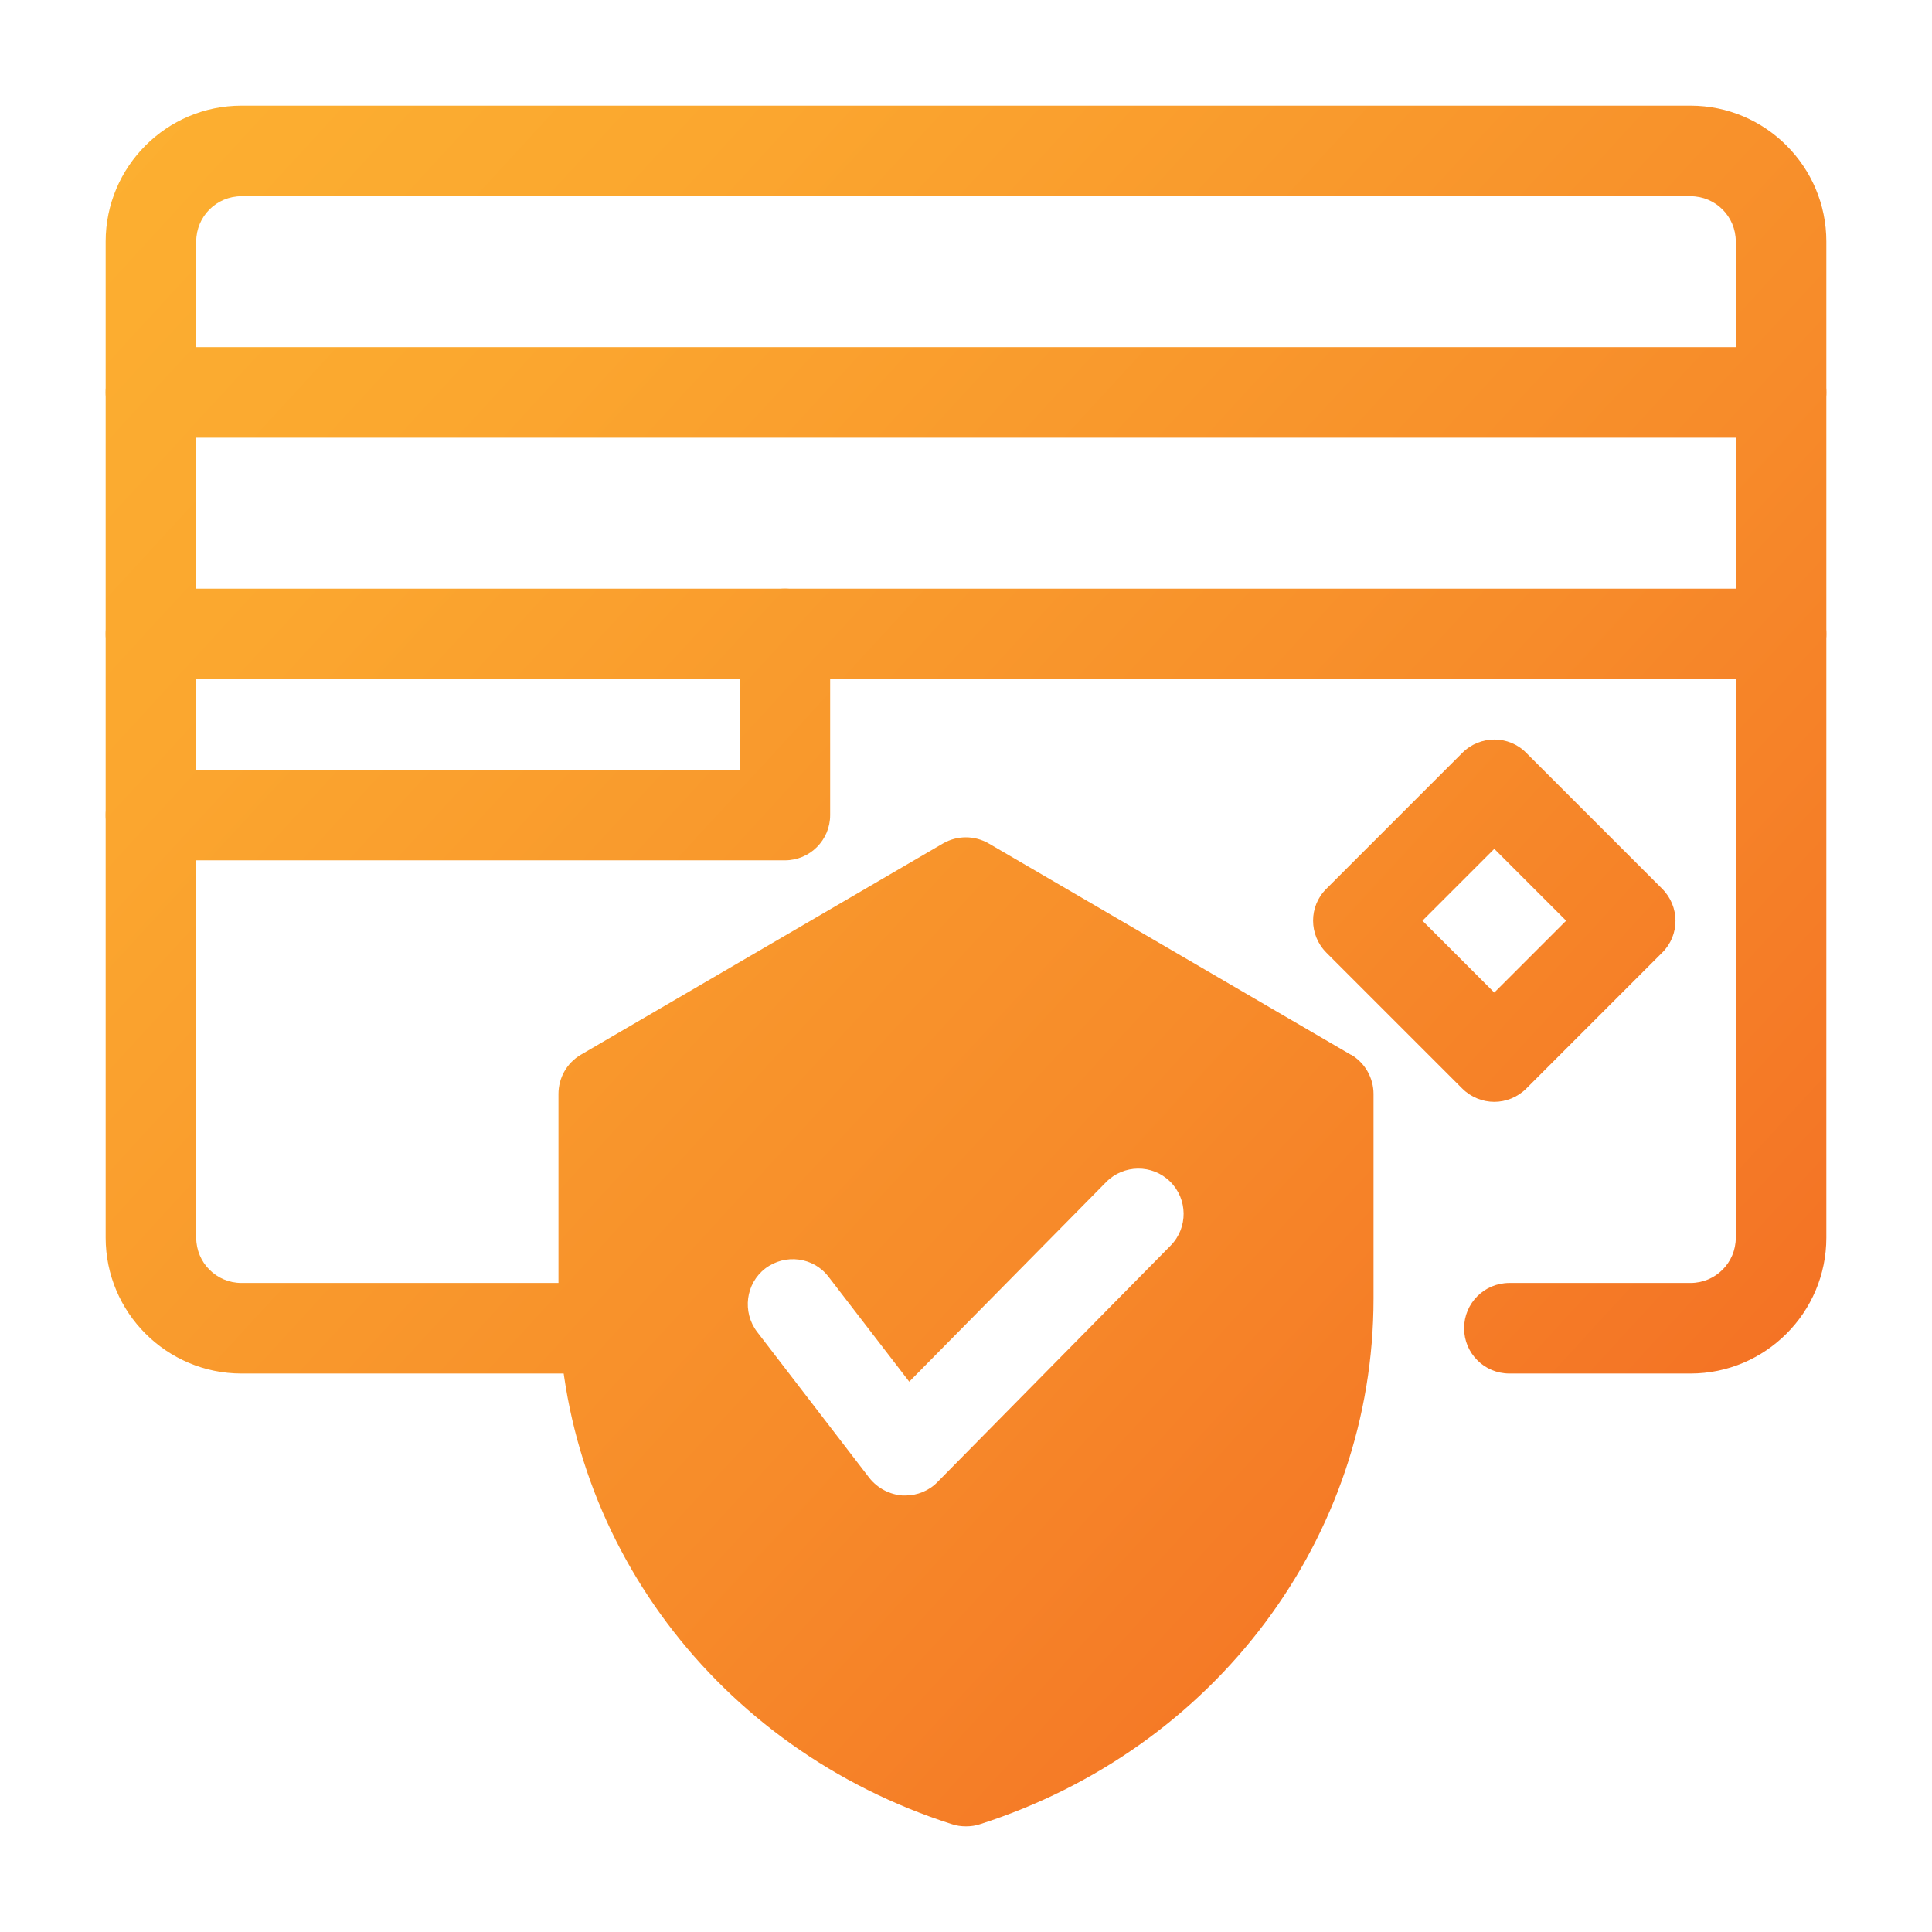
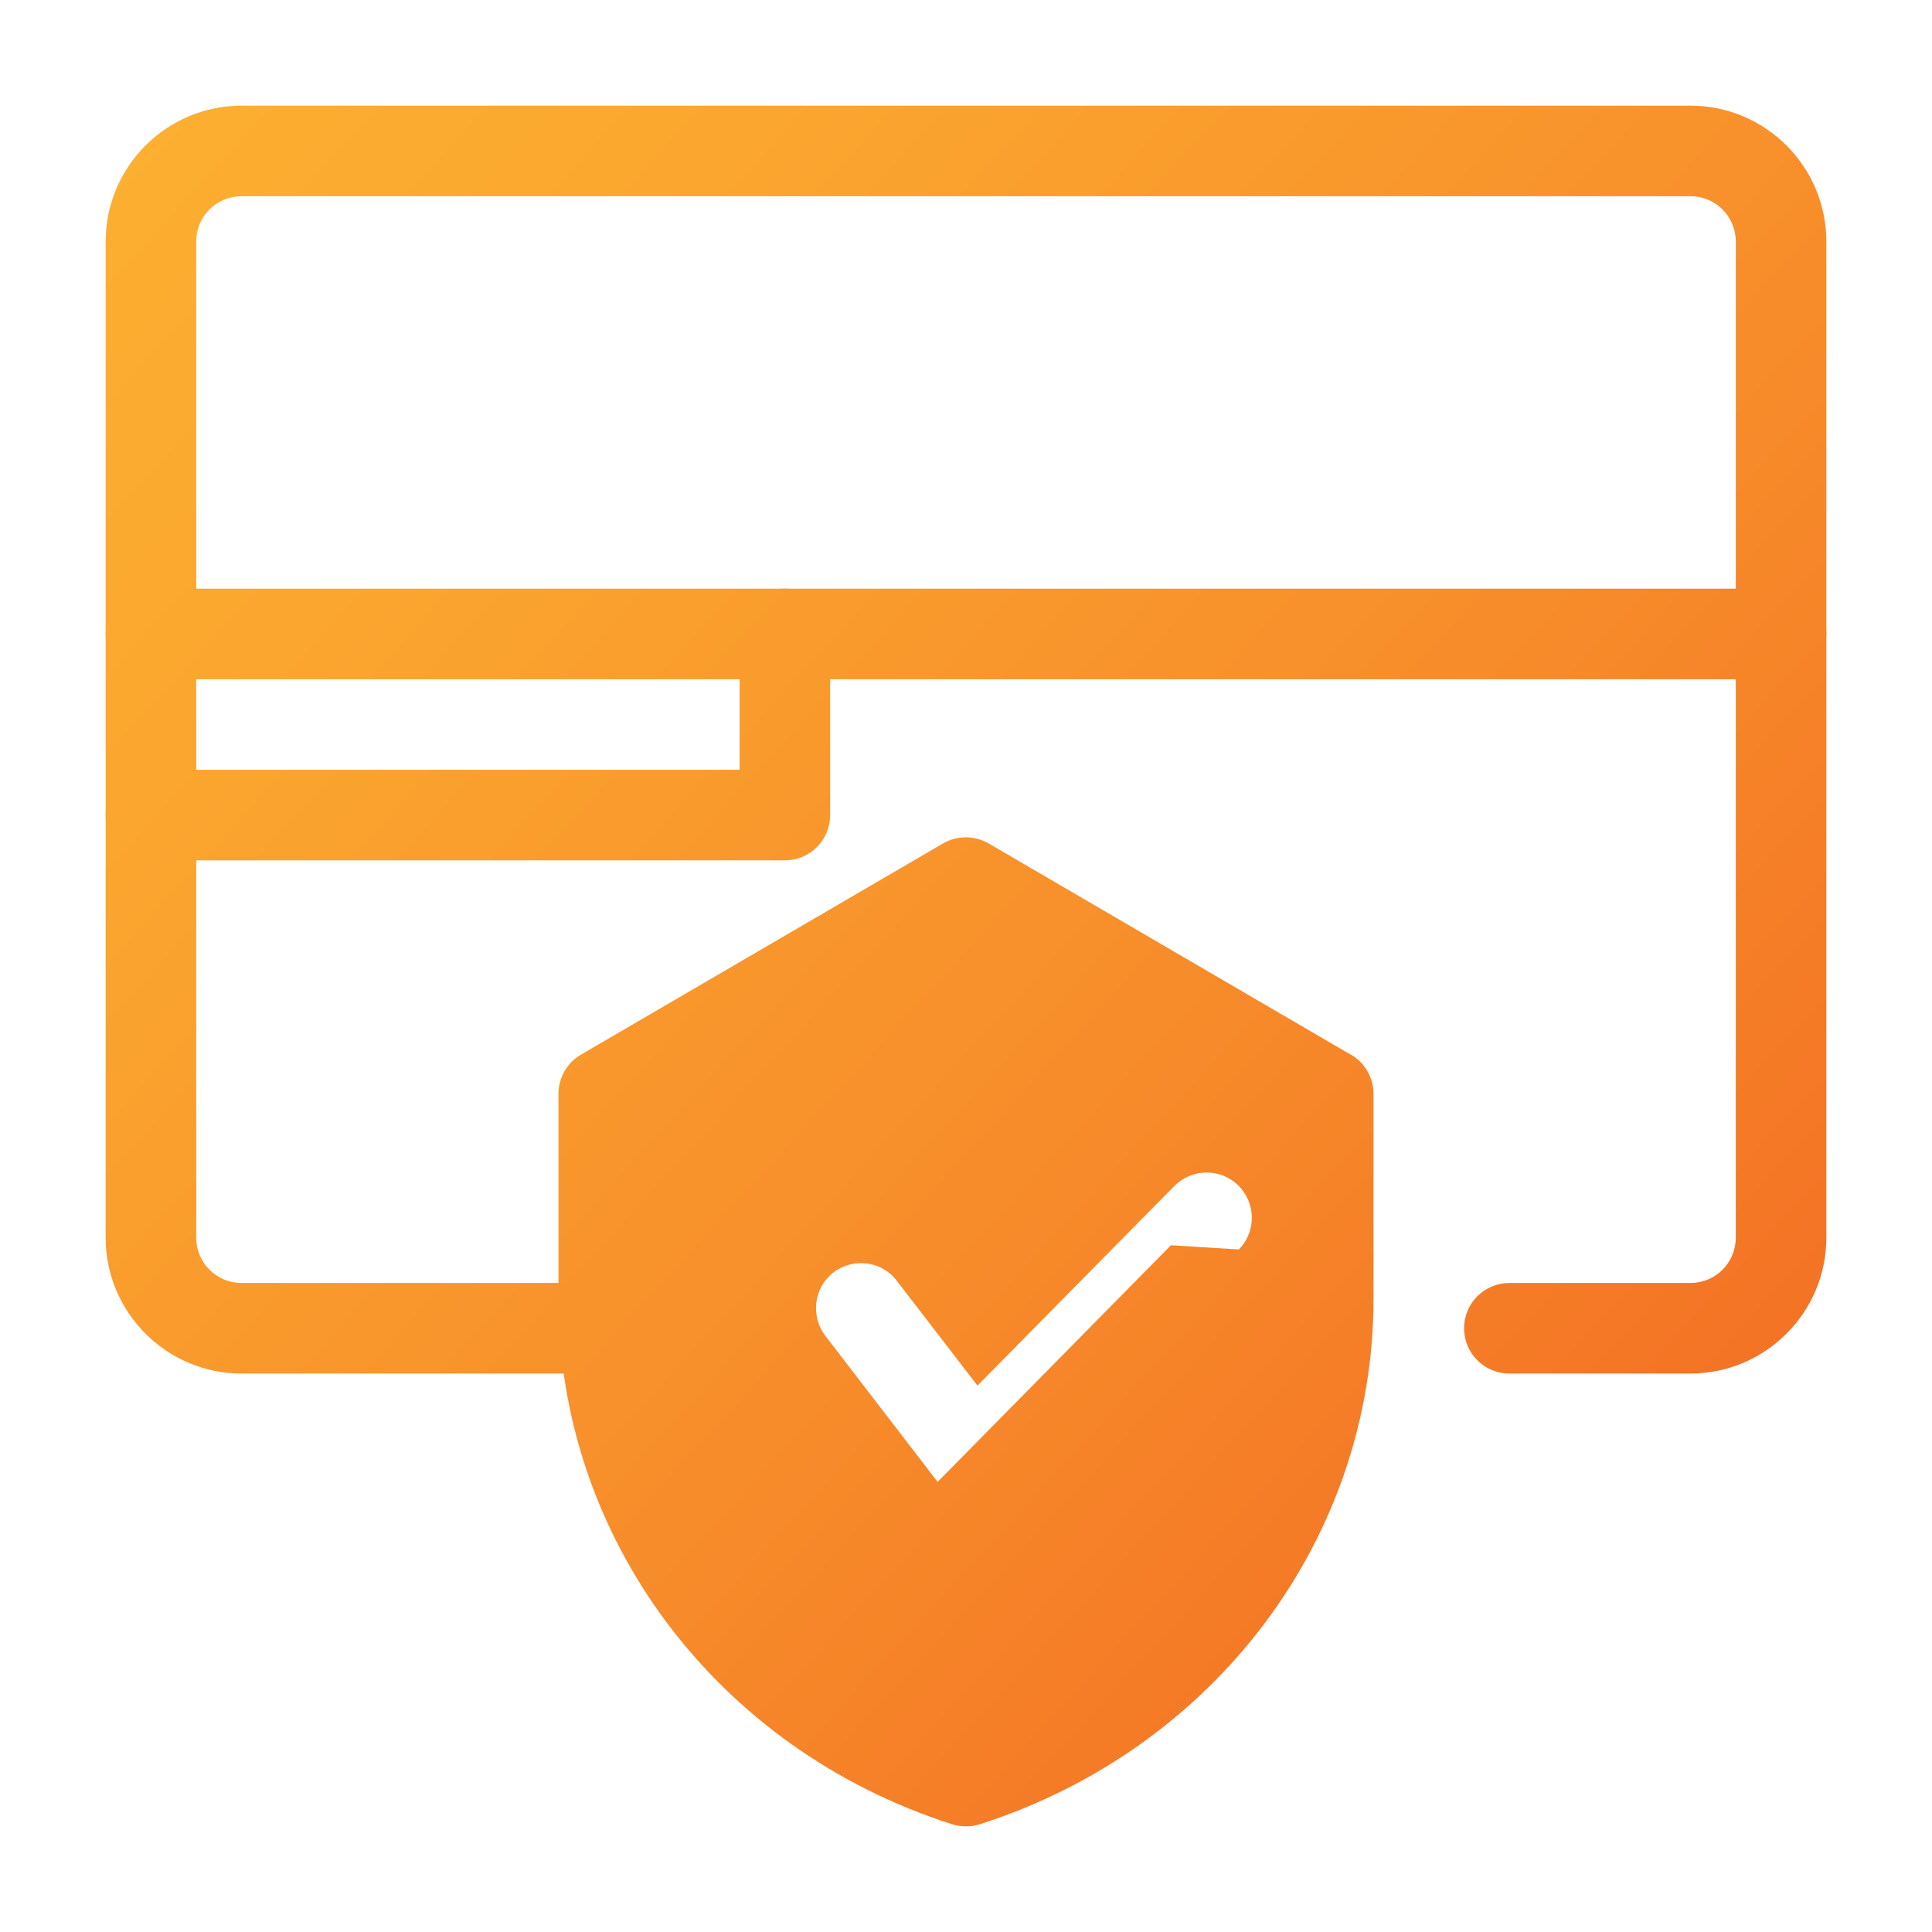
<svg xmlns="http://www.w3.org/2000/svg" xmlns:xlink="http://www.w3.org/1999/xlink" id="Solid" version="1.1" viewBox="0 0 64 64">
  <defs>
    <style>
      .st0 {
        fill: url(#linear-gradient2);
      }

      .st1 {
        fill: url(#linear-gradient1);
      }

      .st2 {
        fill: url(#linear-gradient4);
      }

      .st3 {
        fill: url(#linear-gradient5);
      }

      .st4 {
        fill: url(#linear-gradient3);
      }

      .st5 {
        fill: url(#linear-gradient);
      }
    </style>
    <linearGradient id="linear-gradient" x1="4.57" y1="-.7" x2="65.85" y2="55.6" gradientUnits="userSpaceOnUse">
      <stop offset="0" stop-color="#fcb131" />
      <stop offset=".21" stop-color="#fba72f" />
      <stop offset=".58" stop-color="#f78c2a" />
      <stop offset="1" stop-color="#f26522" />
    </linearGradient>
    <linearGradient id="linear-gradient1" x1="9.59" y1="-6.17" x2="70.87" y2="50.13" xlink:href="#linear-gradient" />
    <linearGradient id="linear-gradient2" x1="10.3" y1="-6.94" x2="71.57" y2="49.36" xlink:href="#linear-gradient" />
    <linearGradient id="linear-gradient3" x1="6.31" y1="-2.6" x2="67.59" y2="53.7" xlink:href="#linear-gradient" />
    <linearGradient id="linear-gradient4" x1="-2.73" y1="7.25" x2="58.54" y2="63.54" xlink:href="#linear-gradient" />
    <linearGradient id="linear-gradient5" x1="-4.76" y1="9.45" x2="56.51" y2="65.75" xlink:href="#linear-gradient" />
  </defs>
  <g>
    <path class="st5" d="M56,45.5h-6c-.83,0-1.5-.67-1.5-1.5s.67-1.5,1.5-1.5h6c.83,0,1.5-.67,1.5-1.5V8c0-.83-.67-1.5-1.5-1.5H8c-.83,0-1.5.67-1.5,1.5v33c0,.83.67,1.5,1.5,1.5h12.05c.83,0,1.5.67,1.5,1.5s-.67,1.5-1.5,1.5h-12.05c-2.48,0-4.5-2.02-4.5-4.5V8c0-2.48,2.02-4.5,4.5-4.5h48c2.48,0,4.5,2.02,4.5,4.5v33c0,2.48-2.02,4.5-4.5,4.5Z" />
-     <path class="st1" d="M49.5,36.5c-.38,0-.77-.15-1.06-.44l-4.5-4.5c-.59-.59-.59-1.54,0-2.12l4.5-4.5c.59-.59,1.54-.59,2.12,0l4.5,4.5c.59.59.59,1.54,0,2.12l-4.5,4.5c-.29.29-.68.44-1.06.44h0ZM47.12,30.5l2.38,2.38,2.38-2.38-2.38-2.38-2.38,2.38Z" />
-     <path class="st0" d="M59,14.5H5c-.83,0-1.5-.67-1.5-1.5s.67-1.5,1.5-1.5h54c.83,0,1.5.67,1.5,1.5s-.67,1.5-1.5,1.5Z" />
    <path class="st4" d="M59,22.5H5c-.83,0-1.5-.67-1.5-1.5s.67-1.5,1.5-1.5h54c.83,0,1.5.67,1.5,1.5s-.67,1.5-1.5,1.5Z" />
    <path class="st2" d="M26,28.5H5c-.83,0-1.5-.67-1.5-1.5s.67-1.5,1.5-1.5h19.5v-4.5c0-.83.67-1.5,1.5-1.5s1.5.67,1.5,1.5v6c0,.83-.67,1.5-1.5,1.5Z" />
  </g>
-   <path class="st3" d="M44.75,34.94l-12-7c-.47-.27-1.04-.27-1.51,0l-12,7c-.46.27-.74.76-.74,1.3v6.78c0,7.92,5.24,14.92,13.04,17.41.15.05.3.07.46.07s.31-.02.46-.07c7.8-2.5,13.04-9.49,13.04-17.41v-6.78c0-.53-.28-1.03-.74-1.3ZM38.79,41.25l-7.73,7.84c-.28.29-.67.45-1.07.45-.03,0-.06,0-.09,0-.43-.03-.83-.24-1.1-.58l-3.72-4.84c-.5-.66-.38-1.6.27-2.1.66-.5,1.6-.38,2.1.28l2.67,3.47,6.52-6.61c.58-.59,1.53-.6,2.12-.02.59.58.6,1.53.02,2.12Z" />
+   <path class="st3" d="M44.75,34.94l-12-7c-.47-.27-1.04-.27-1.51,0l-12,7c-.46.27-.74.76-.74,1.3v6.78c0,7.92,5.24,14.92,13.04,17.41.15.05.3.07.46.07s.31-.02.46-.07c7.8-2.5,13.04-9.49,13.04-17.41v-6.78c0-.53-.28-1.03-.74-1.3ZM38.79,41.25l-7.73,7.84l-3.72-4.84c-.5-.66-.38-1.6.27-2.1.66-.5,1.6-.38,2.1.28l2.67,3.47,6.52-6.61c.58-.59,1.53-.6,2.12-.02.59.58.6,1.53.02,2.12Z" />
</svg>